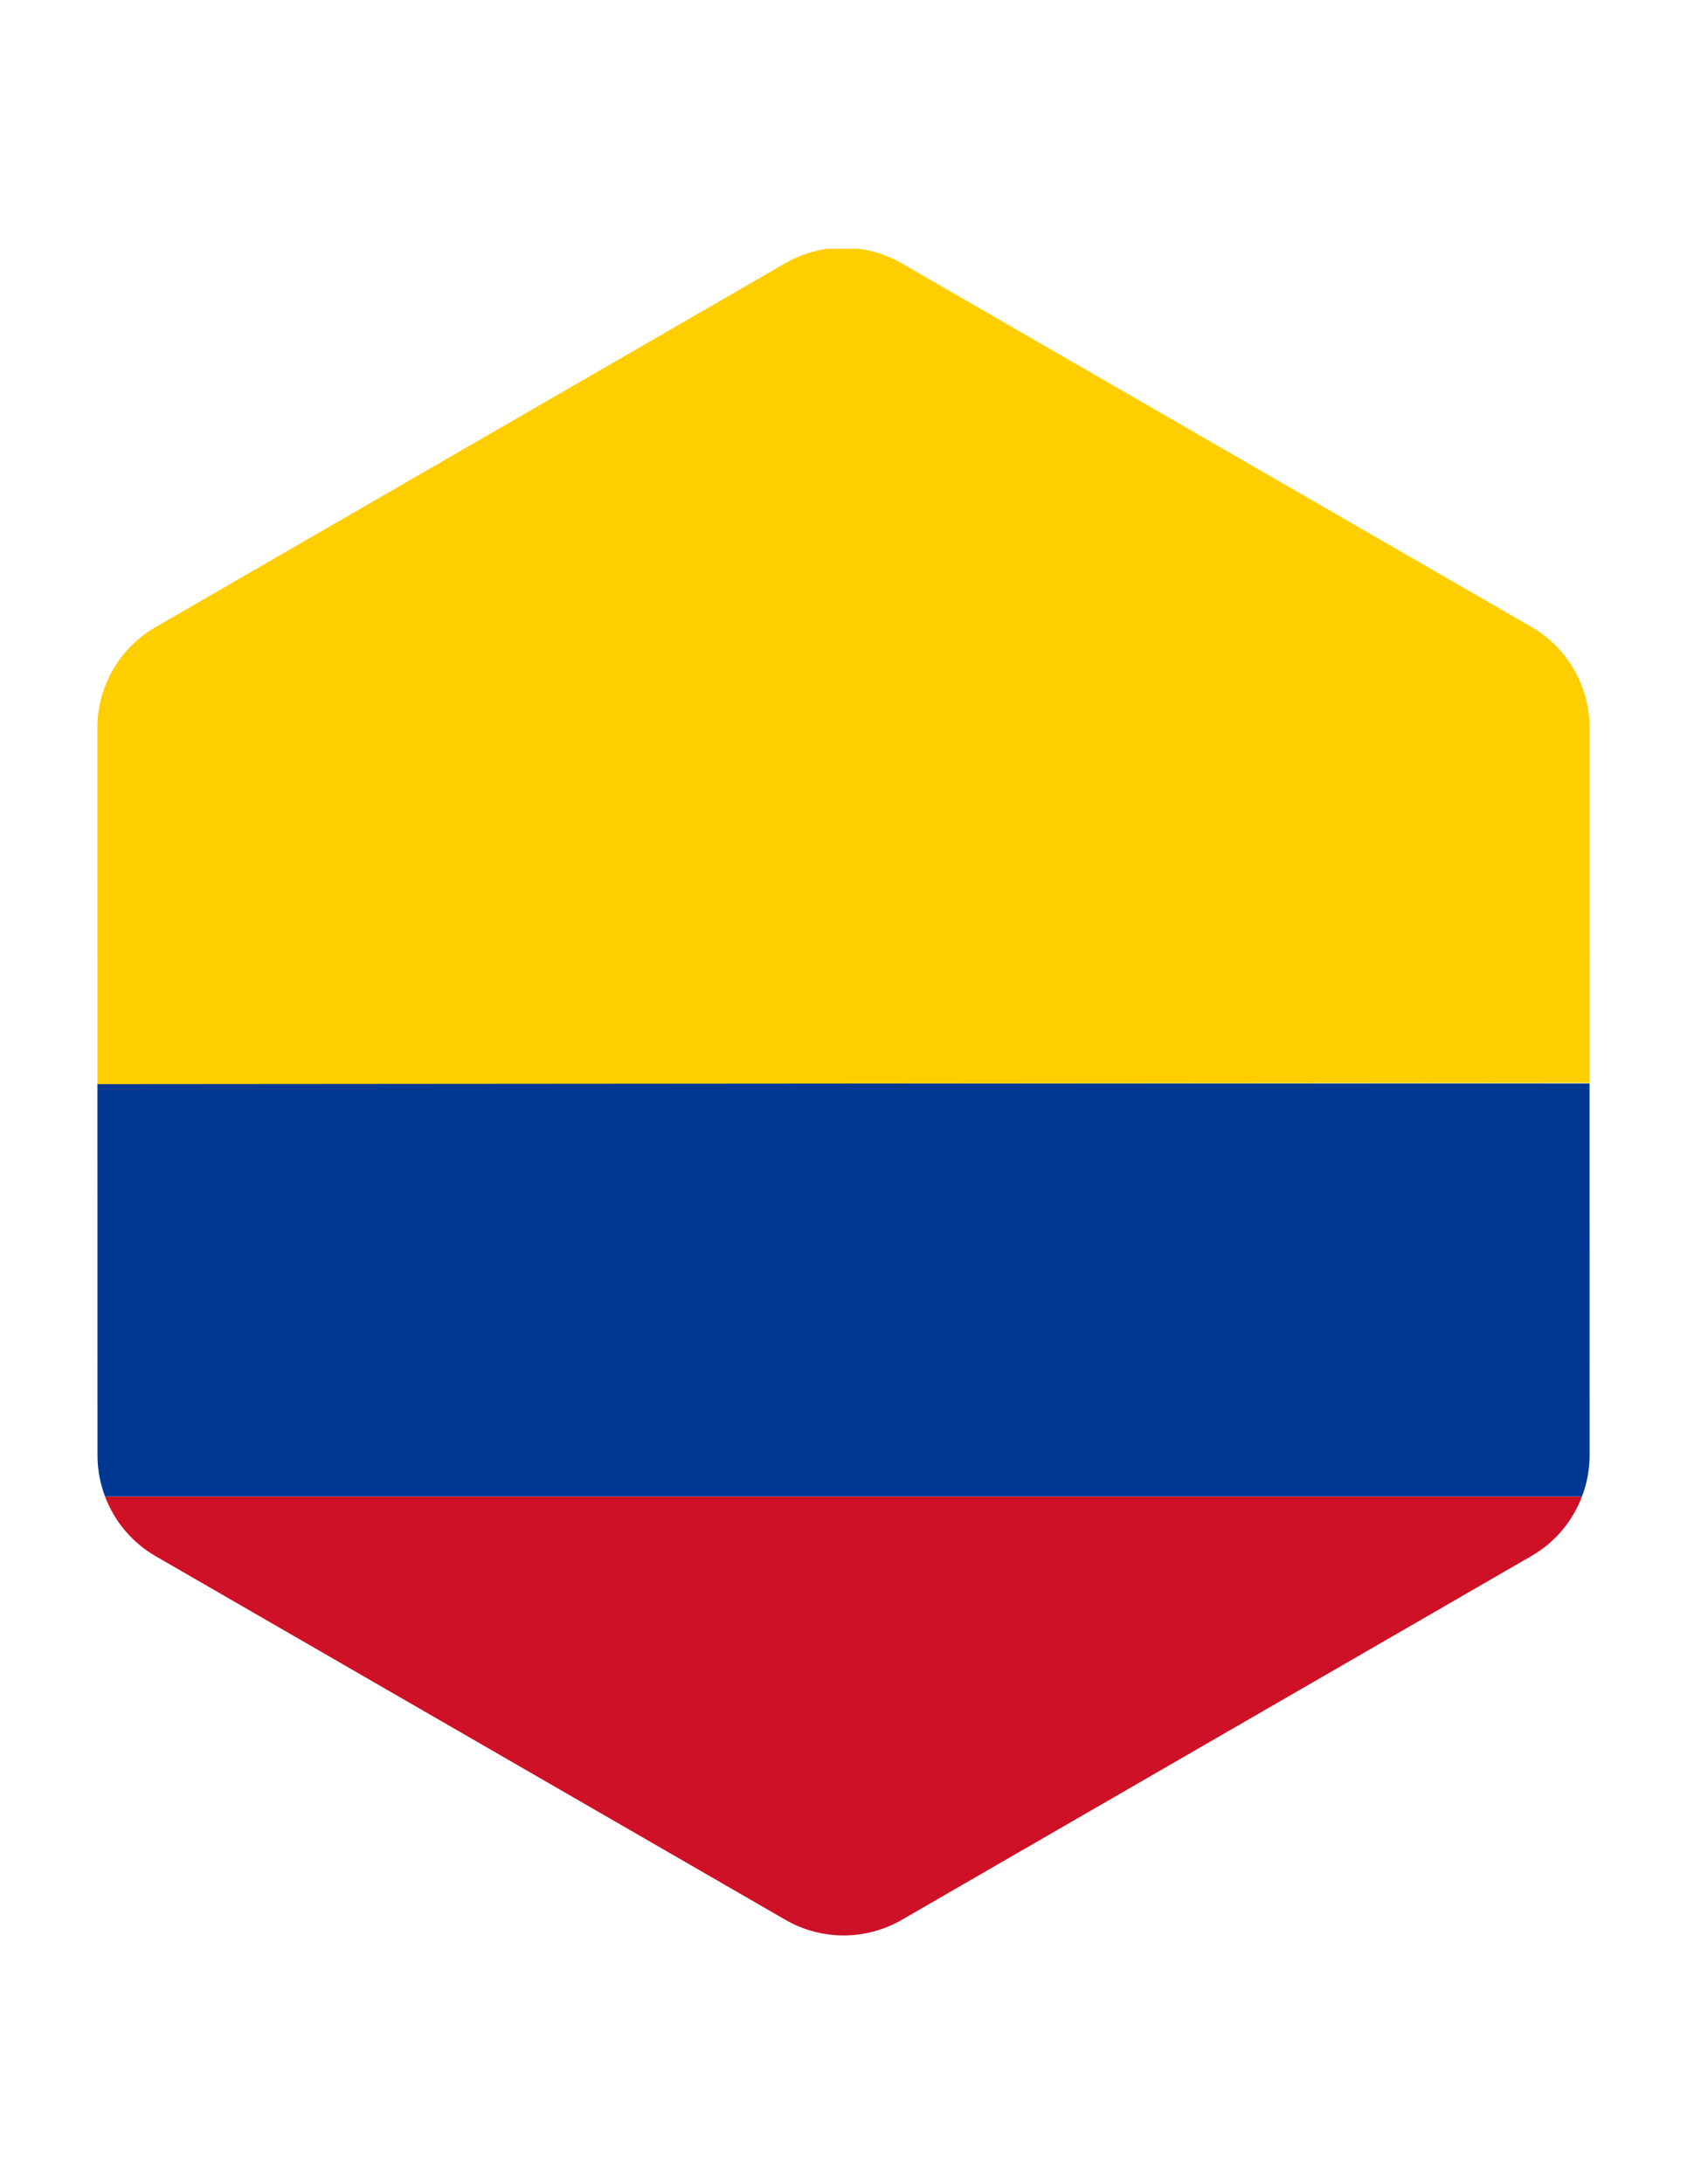
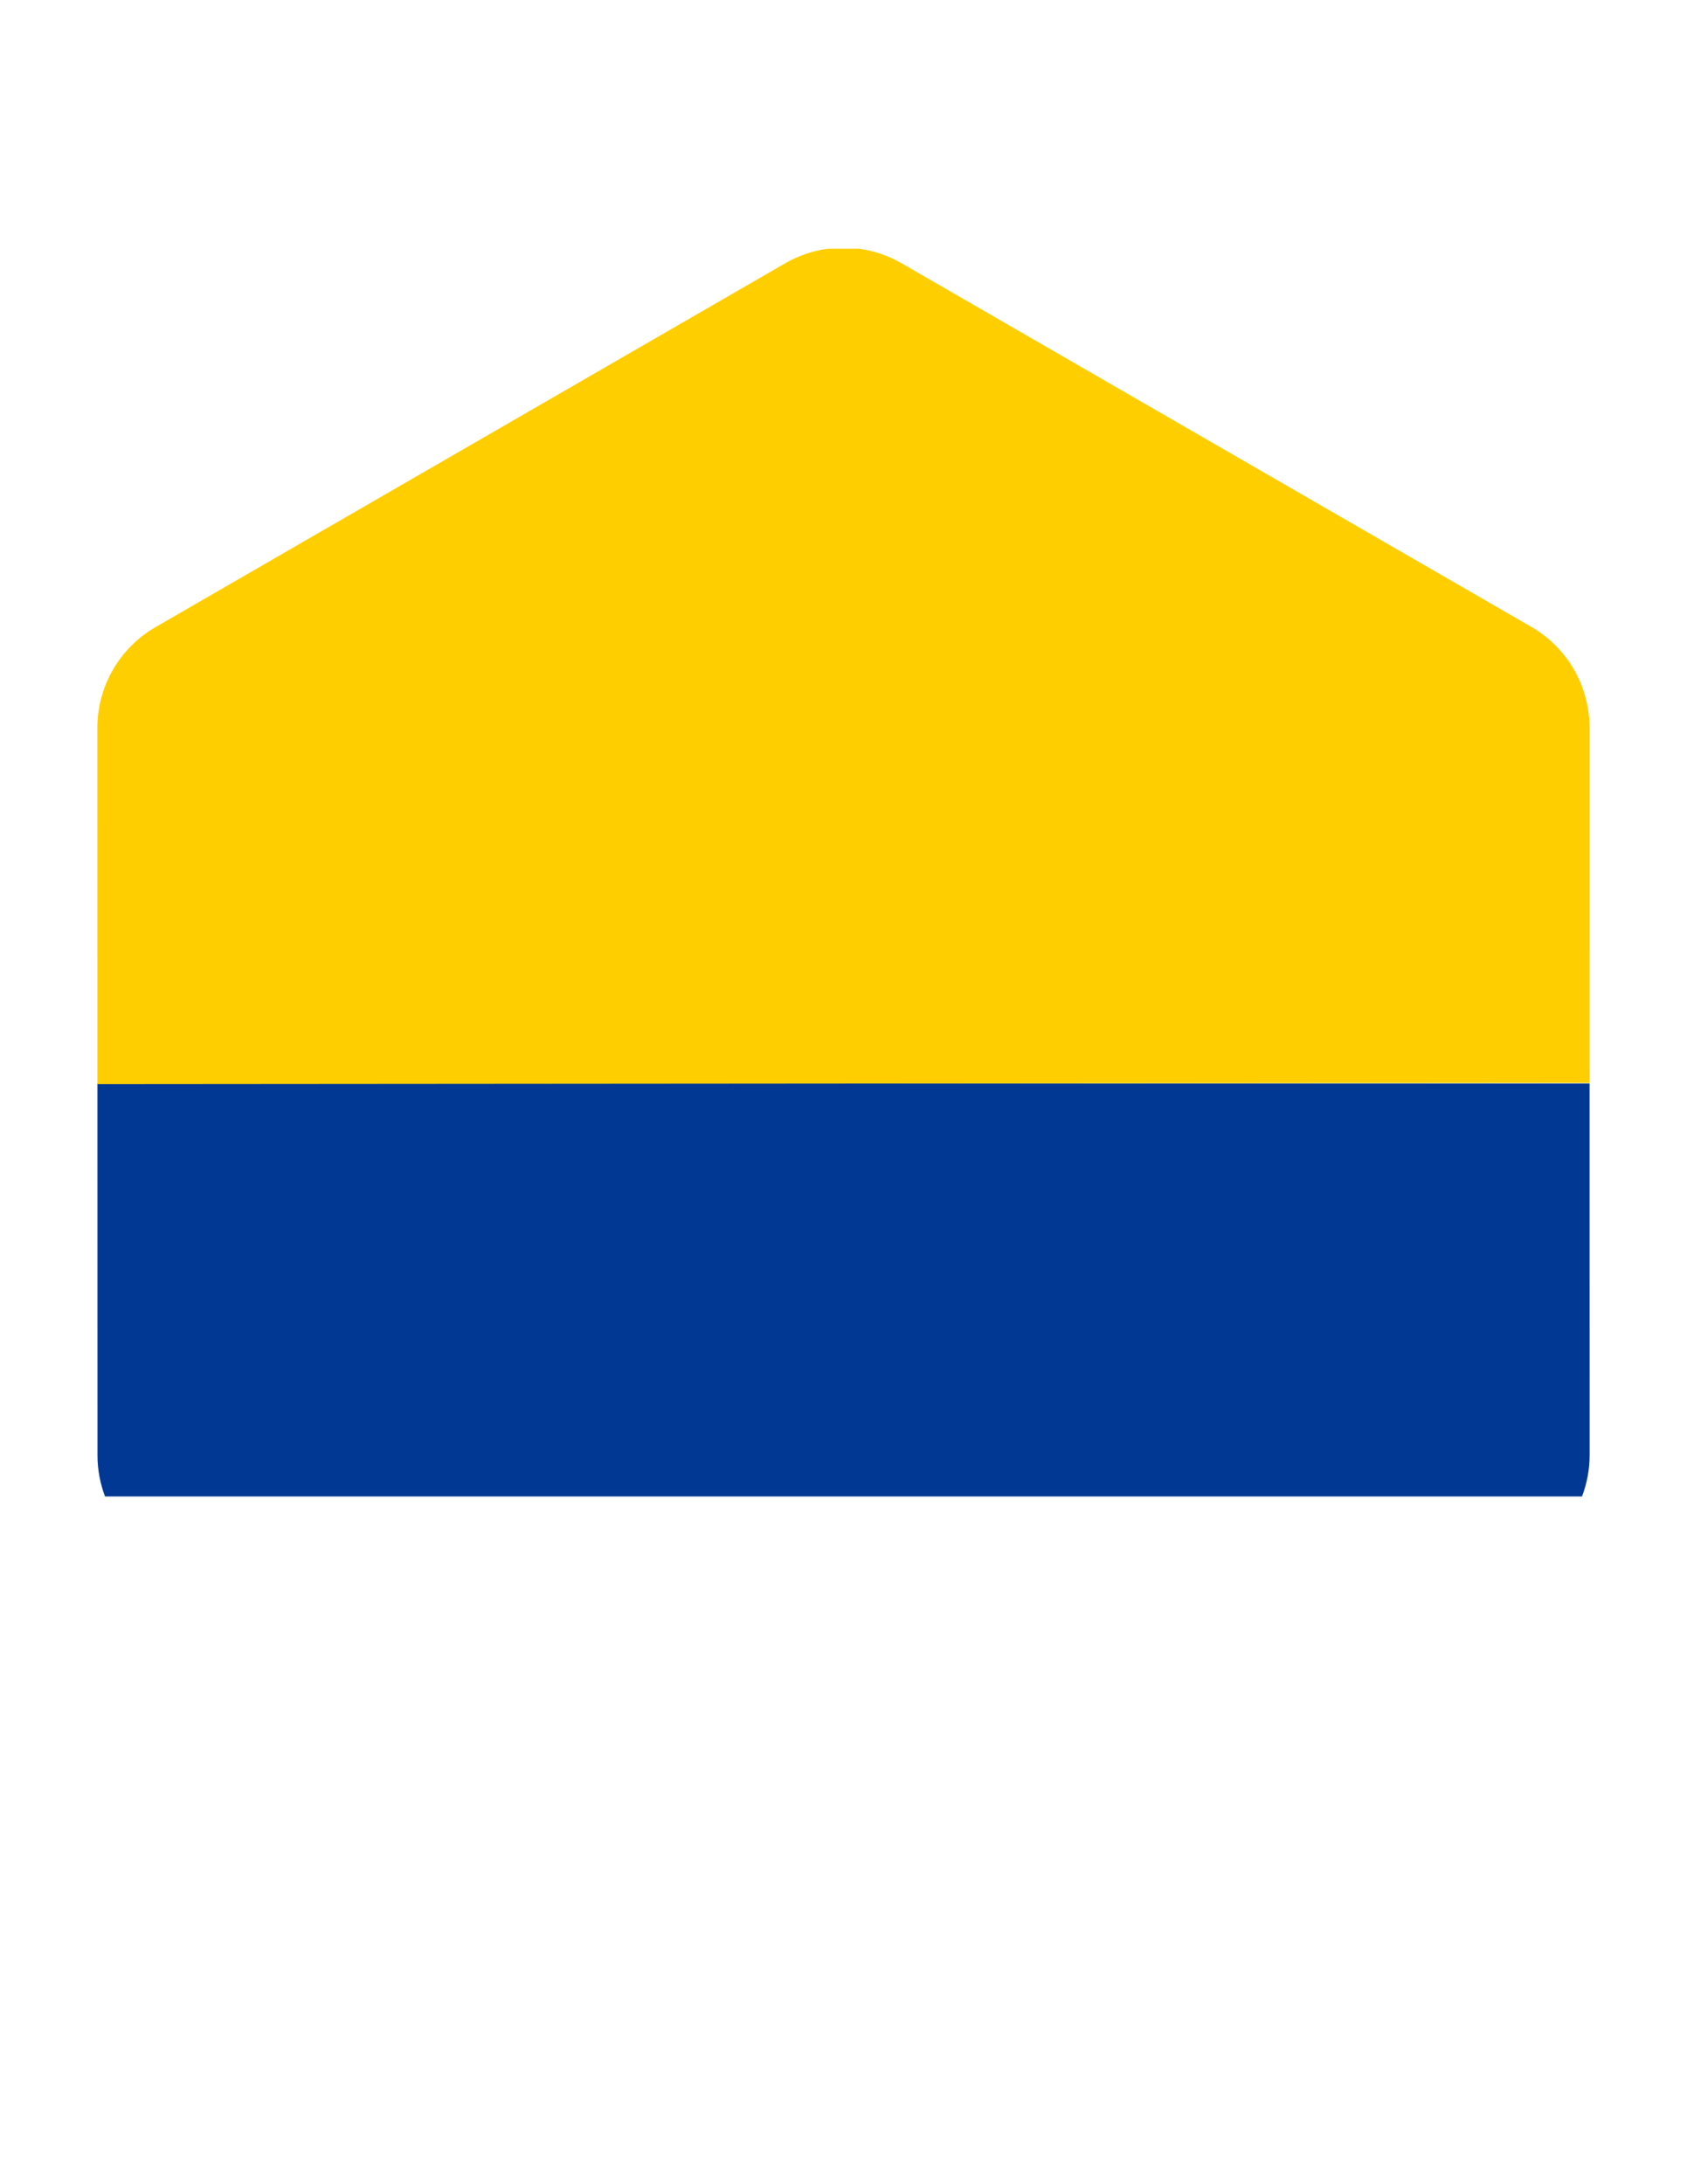
<svg xmlns="http://www.w3.org/2000/svg" version="1.1" id="Layer_1" x="0px" y="0px" width="612px" height="792px" viewBox="0 0 612 792" enable-background="new 0 0 612 792" xml:space="preserve">
  <g>
-     <path fill="#CE1126" d="M38.099,542.62c3.389,8.986,9.783,16.709,18.364,21.662L284.96,696.154   c13.05,7.533,29.129,7.528,42.179-0.007l228.453-131.949c8.552-4.938,14.929-12.629,18.323-21.578H38.099z" />
    <path fill="#003893" d="M35.363,498.371l0.005,29.387c0.001,5.162,0.965,10.181,2.73,14.862h535.816   c1.786-4.708,2.762-9.759,2.761-14.954l-0.003-29.293l-0.018-105.478H35.346L35.363,498.371z" />
    <path fill="#FFCE00" d="M576.638,293.235l-0.005-29.387c-0.003-15.069-8.043-28.992-21.096-36.525L327.04,95.452   c-4.816-2.78-10.047-4.526-15.384-5.254l-11.454,0.009c-5.322,0.733-10.537,2.478-15.341,5.252L56.408,227.406   c-13.05,7.537-21.086,21.462-21.084,36.531l0.004,29.297l0.018,99.888l541.31-0.417L576.638,293.235z" />
  </g>
</svg>